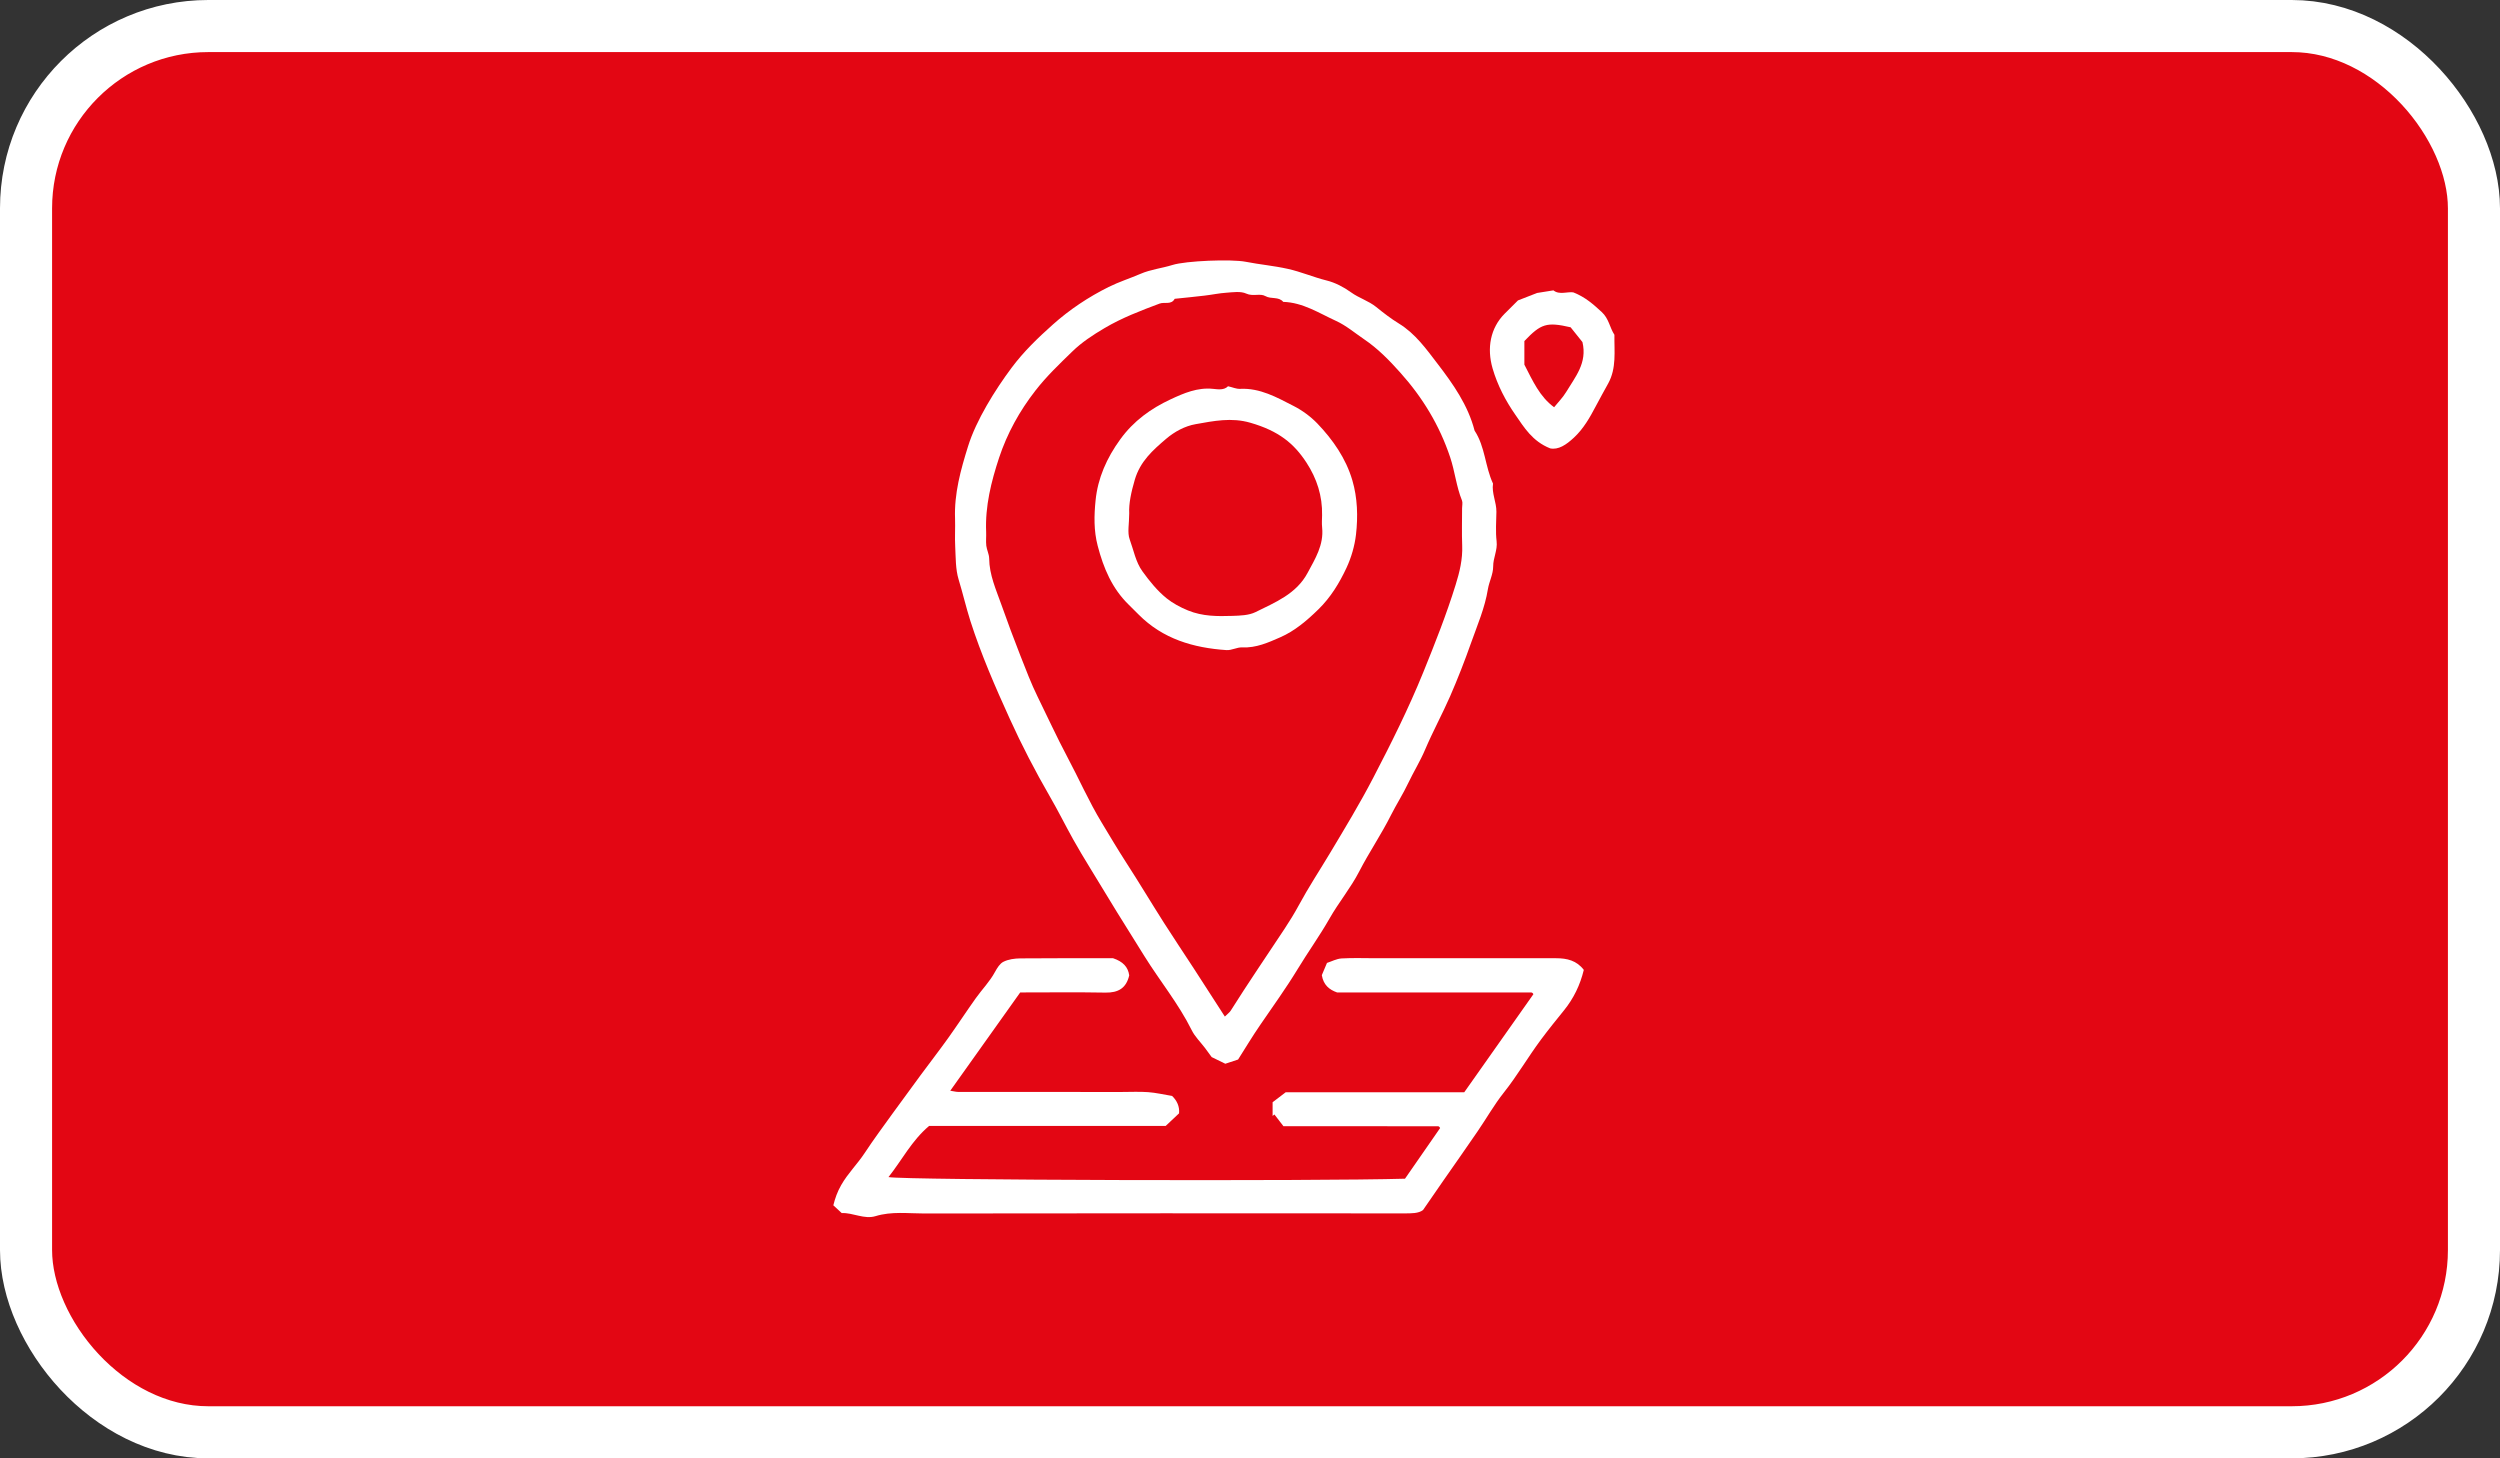
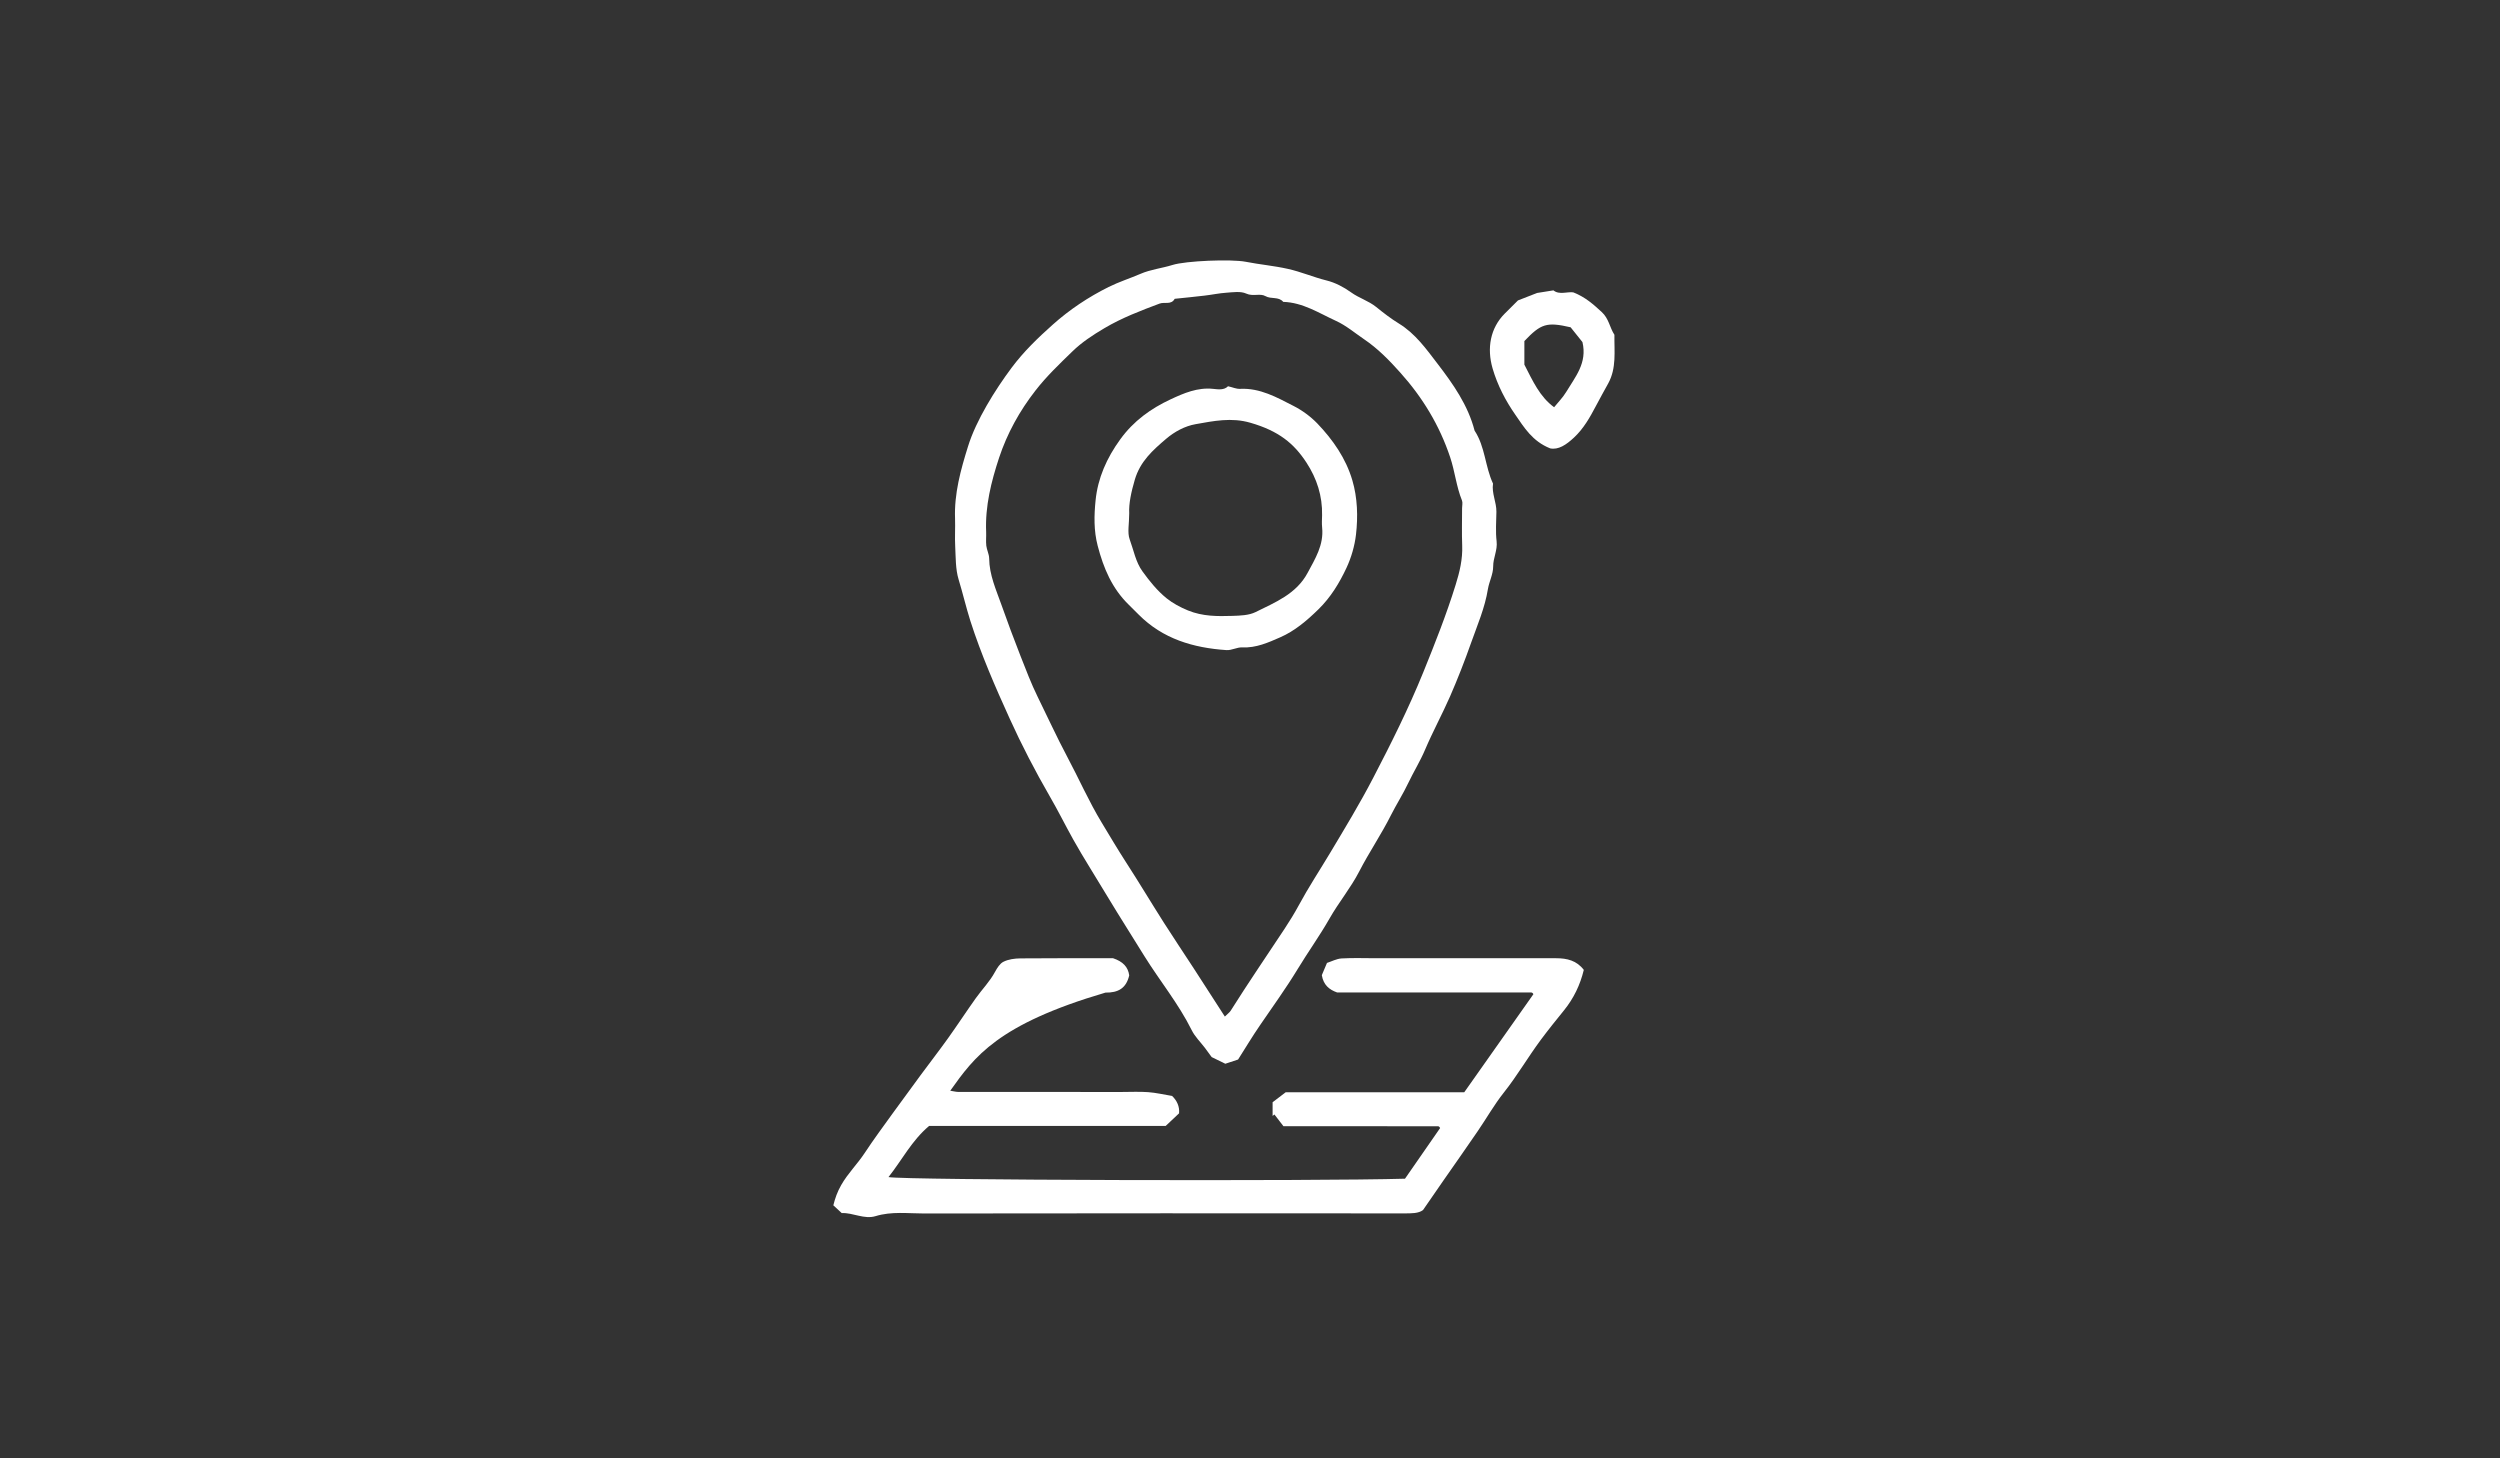
<svg xmlns="http://www.w3.org/2000/svg" width="48" height="28" viewBox="0 0 48 28" fill="none">
  <rect x="0" y="0" width="48" height="28" fill="#333333" stroke="none" />
-   <rect x="0.5" y="0.5" width="47" height="27" rx="3.5" fill="#E30613" stroke="white" />
  <path d="M23.771 20.343C23.694 20.369 23.616 20.395 23.526 20.424C23.448 20.386 23.357 20.342 23.264 20.296C23.224 20.242 23.18 20.18 23.135 20.12C23.049 20.007 22.942 19.904 22.88 19.778C22.629 19.273 22.271 18.837 21.975 18.362C21.797 18.078 21.619 17.793 21.443 17.508C21.267 17.222 21.093 16.936 20.92 16.65C20.814 16.475 20.707 16.301 20.608 16.122C20.455 15.848 20.316 15.566 20.158 15.294C19.876 14.806 19.616 14.305 19.384 13.793C19.106 13.182 18.838 12.566 18.632 11.925C18.548 11.66 18.486 11.39 18.405 11.125C18.345 10.926 18.351 10.706 18.34 10.495C18.33 10.316 18.343 10.137 18.337 9.958C18.319 9.476 18.446 9.019 18.587 8.568C18.741 8.071 19.105 7.487 19.422 7.062C19.654 6.751 19.93 6.485 20.214 6.232C20.535 5.945 20.898 5.703 21.286 5.51C21.483 5.412 21.695 5.345 21.897 5.258C22.095 5.172 22.309 5.151 22.513 5.087C22.769 5.007 23.64 4.972 23.917 5.026C24.185 5.079 24.457 5.102 24.725 5.162C24.979 5.218 25.217 5.322 25.47 5.385C25.636 5.426 25.8 5.512 25.94 5.613C26.093 5.724 26.274 5.774 26.424 5.895C26.562 6.007 26.708 6.12 26.859 6.212C27.177 6.407 27.387 6.705 27.601 6.984C27.898 7.371 28.186 7.779 28.312 8.268C28.516 8.577 28.513 8.958 28.666 9.285C28.638 9.471 28.733 9.642 28.731 9.826C28.728 10.015 28.713 10.206 28.735 10.393C28.755 10.564 28.668 10.711 28.669 10.876C28.669 11.027 28.592 11.165 28.568 11.31C28.51 11.671 28.365 12.003 28.245 12.342C28.123 12.688 27.989 13.031 27.842 13.369C27.69 13.715 27.509 14.047 27.362 14.393C27.268 14.615 27.141 14.819 27.038 15.035C26.94 15.243 26.812 15.442 26.709 15.646C26.522 16.02 26.287 16.363 26.096 16.734C25.934 17.048 25.703 17.326 25.528 17.634C25.338 17.968 25.114 18.278 24.916 18.605C24.692 18.974 24.439 19.323 24.196 19.679C24.047 19.895 23.913 20.12 23.771 20.343ZM23.517 19.518C23.577 19.459 23.61 19.437 23.629 19.406C23.963 18.875 24.317 18.358 24.663 17.834C24.76 17.687 24.853 17.536 24.937 17.381C25.122 17.038 25.337 16.712 25.537 16.378C25.823 15.9 26.112 15.424 26.368 14.93C26.712 14.269 27.045 13.602 27.326 12.91C27.551 12.355 27.771 11.8 27.948 11.229C28.024 10.986 28.085 10.736 28.074 10.474C28.065 10.235 28.072 9.996 28.072 9.758C28.072 9.708 28.087 9.652 28.07 9.609C27.961 9.342 27.935 9.053 27.843 8.779C27.637 8.162 27.31 7.626 26.881 7.149C26.673 6.916 26.453 6.691 26.191 6.514C26.013 6.393 25.844 6.249 25.651 6.161C25.325 6.012 25.015 5.807 24.638 5.796C24.549 5.689 24.407 5.749 24.295 5.685C24.195 5.627 24.057 5.697 23.928 5.637C23.821 5.588 23.676 5.611 23.549 5.62C23.407 5.629 23.267 5.66 23.126 5.676C22.935 5.699 22.744 5.717 22.554 5.737C22.49 5.859 22.36 5.793 22.264 5.829C21.901 5.965 21.541 6.102 21.205 6.301C20.985 6.431 20.769 6.572 20.588 6.749C20.343 6.987 20.095 7.223 19.882 7.497C19.574 7.892 19.337 8.323 19.182 8.79C19.032 9.246 18.913 9.719 18.934 10.21C18.938 10.299 18.927 10.39 18.937 10.478C18.947 10.561 18.991 10.641 18.992 10.722C18.995 11.04 19.125 11.322 19.227 11.611C19.343 11.941 19.466 12.268 19.593 12.593C19.697 12.858 19.799 13.126 19.924 13.381C20.112 13.761 20.287 14.147 20.486 14.521C20.712 14.944 20.905 15.386 21.153 15.795C21.307 16.05 21.459 16.307 21.621 16.558C21.869 16.941 22.103 17.333 22.348 17.718C22.534 18.011 22.728 18.297 22.916 18.587C23.11 18.885 23.302 19.184 23.517 19.518Z" fill="white" />
-   <path d="M16.161 23.291C16.106 23.239 16.055 23.192 16 23.142C16.034 23.005 16.078 22.88 16.151 22.753C16.279 22.528 16.463 22.349 16.603 22.136C16.774 21.876 16.96 21.626 17.142 21.373C17.319 21.128 17.498 20.884 17.678 20.64C17.852 20.404 18.033 20.171 18.204 19.932C18.384 19.68 18.554 19.42 18.734 19.167C18.855 18.997 19.006 18.844 19.103 18.662C19.148 18.58 19.199 18.5 19.264 18.467C19.36 18.418 19.482 18.402 19.593 18.401C20.2 18.395 20.807 18.398 21.371 18.398C21.561 18.462 21.659 18.566 21.681 18.727C21.624 18.974 21.47 19.062 21.225 19.058C20.689 19.048 20.152 19.055 19.588 19.055C19.151 19.668 18.708 20.291 18.245 20.942C18.315 20.953 18.358 20.965 18.4 20.965C19.445 20.966 20.49 20.966 21.535 20.966C21.704 20.966 21.874 20.957 22.042 20.969C22.193 20.98 22.342 21.015 22.504 21.042C22.596 21.129 22.651 21.245 22.638 21.376C22.559 21.45 22.488 21.516 22.381 21.618C20.903 21.618 19.363 21.618 17.839 21.618C17.505 21.899 17.32 22.271 17.059 22.6C17.349 22.66 25.299 22.681 26.976 22.631C27.2 22.308 27.425 21.983 27.65 21.659C27.645 21.651 27.642 21.642 27.636 21.637C27.63 21.631 27.62 21.624 27.612 21.624C26.627 21.623 25.642 21.623 24.642 21.623C24.589 21.554 24.529 21.476 24.469 21.398C24.457 21.407 24.446 21.417 24.434 21.426C24.434 21.348 24.434 21.27 24.434 21.163C24.506 21.108 24.595 21.04 24.686 20.971C25.82 20.971 26.953 20.971 28.114 20.971C28.551 20.35 28.996 19.72 29.441 19.089C29.437 19.082 29.433 19.073 29.427 19.068C29.421 19.062 29.412 19.056 29.403 19.056C28.159 19.055 26.916 19.055 25.672 19.055C25.521 19.002 25.41 18.911 25.379 18.723C25.405 18.662 25.436 18.586 25.478 18.488C25.566 18.46 25.661 18.408 25.758 18.402C25.976 18.389 26.196 18.398 26.415 18.398C27.569 18.398 28.723 18.398 29.878 18.398C30.086 18.398 30.273 18.442 30.409 18.622C30.339 18.911 30.215 19.168 30.03 19.397C29.88 19.582 29.73 19.768 29.587 19.96C29.34 20.292 29.132 20.652 28.873 20.978C28.687 21.212 28.539 21.476 28.369 21.723C28.151 22.042 27.929 22.357 27.708 22.674C27.585 22.851 27.463 23.029 27.322 23.233C27.235 23.299 27.102 23.297 26.966 23.297C23.892 23.295 20.817 23.294 17.742 23.299C17.433 23.299 17.121 23.255 16.81 23.35C16.593 23.416 16.375 23.281 16.161 23.291Z" fill="white" />
+   <path d="M16.161 23.291C16.106 23.239 16.055 23.192 16 23.142C16.034 23.005 16.078 22.88 16.151 22.753C16.279 22.528 16.463 22.349 16.603 22.136C16.774 21.876 16.96 21.626 17.142 21.373C17.319 21.128 17.498 20.884 17.678 20.64C17.852 20.404 18.033 20.171 18.204 19.932C18.384 19.68 18.554 19.42 18.734 19.167C18.855 18.997 19.006 18.844 19.103 18.662C19.148 18.58 19.199 18.5 19.264 18.467C19.36 18.418 19.482 18.402 19.593 18.401C20.2 18.395 20.807 18.398 21.371 18.398C21.561 18.462 21.659 18.566 21.681 18.727C21.624 18.974 21.47 19.062 21.225 19.058C19.151 19.668 18.708 20.291 18.245 20.942C18.315 20.953 18.358 20.965 18.4 20.965C19.445 20.966 20.49 20.966 21.535 20.966C21.704 20.966 21.874 20.957 22.042 20.969C22.193 20.98 22.342 21.015 22.504 21.042C22.596 21.129 22.651 21.245 22.638 21.376C22.559 21.45 22.488 21.516 22.381 21.618C20.903 21.618 19.363 21.618 17.839 21.618C17.505 21.899 17.32 22.271 17.059 22.6C17.349 22.66 25.299 22.681 26.976 22.631C27.2 22.308 27.425 21.983 27.65 21.659C27.645 21.651 27.642 21.642 27.636 21.637C27.63 21.631 27.62 21.624 27.612 21.624C26.627 21.623 25.642 21.623 24.642 21.623C24.589 21.554 24.529 21.476 24.469 21.398C24.457 21.407 24.446 21.417 24.434 21.426C24.434 21.348 24.434 21.27 24.434 21.163C24.506 21.108 24.595 21.04 24.686 20.971C25.82 20.971 26.953 20.971 28.114 20.971C28.551 20.35 28.996 19.72 29.441 19.089C29.437 19.082 29.433 19.073 29.427 19.068C29.421 19.062 29.412 19.056 29.403 19.056C28.159 19.055 26.916 19.055 25.672 19.055C25.521 19.002 25.41 18.911 25.379 18.723C25.405 18.662 25.436 18.586 25.478 18.488C25.566 18.46 25.661 18.408 25.758 18.402C25.976 18.389 26.196 18.398 26.415 18.398C27.569 18.398 28.723 18.398 29.878 18.398C30.086 18.398 30.273 18.442 30.409 18.622C30.339 18.911 30.215 19.168 30.03 19.397C29.88 19.582 29.73 19.768 29.587 19.96C29.34 20.292 29.132 20.652 28.873 20.978C28.687 21.212 28.539 21.476 28.369 21.723C28.151 22.042 27.929 22.357 27.708 22.674C27.585 22.851 27.463 23.029 27.322 23.233C27.235 23.299 27.102 23.297 26.966 23.297C23.892 23.295 20.817 23.294 17.742 23.299C17.433 23.299 17.121 23.255 16.81 23.35C16.593 23.416 16.375 23.281 16.161 23.291Z" fill="white" />
  <path d="M30.209 5.614C30.444 5.707 30.597 5.848 30.753 5.991C30.89 6.115 30.906 6.289 30.997 6.428C30.992 6.744 31.04 7.066 30.878 7.361C30.798 7.507 30.717 7.651 30.64 7.798C30.525 8.016 30.406 8.228 30.221 8.401C30.072 8.54 29.922 8.641 29.764 8.609C29.419 8.472 29.261 8.203 29.095 7.964C28.908 7.695 28.753 7.4 28.658 7.075C28.544 6.683 28.615 6.298 28.89 6.022C28.982 5.931 29.073 5.84 29.145 5.768C29.271 5.719 29.373 5.679 29.512 5.625C29.581 5.614 29.692 5.596 29.826 5.575C29.938 5.668 30.101 5.595 30.209 5.614ZM30.156 6.284C29.696 6.178 29.587 6.214 29.268 6.548C29.268 6.709 29.268 6.867 29.268 7.001C29.429 7.313 29.563 7.618 29.839 7.819C29.917 7.722 30.007 7.632 30.07 7.527C30.242 7.239 30.479 6.971 30.383 6.568C30.315 6.483 30.231 6.379 30.156 6.284Z" fill="white" />
  <path d="M23.578 7.416C23.663 7.435 23.736 7.469 23.807 7.466C24.192 7.446 24.514 7.629 24.836 7.794C25.003 7.879 25.162 7.996 25.292 8.13C25.593 8.444 25.842 8.803 25.965 9.222C26.064 9.558 26.075 9.917 26.035 10.265C26.009 10.483 25.945 10.705 25.852 10.904C25.716 11.194 25.551 11.467 25.314 11.699C25.092 11.916 24.859 12.115 24.579 12.237C24.351 12.337 24.116 12.443 23.851 12.43C23.751 12.425 23.647 12.489 23.548 12.482C22.912 12.439 22.326 12.268 21.861 11.799C21.798 11.736 21.735 11.672 21.671 11.61C21.351 11.297 21.188 10.91 21.076 10.481C20.999 10.187 21.006 9.894 21.035 9.609C21.077 9.181 21.249 8.793 21.51 8.434C21.766 8.081 22.097 7.844 22.476 7.667C22.729 7.549 22.993 7.435 23.29 7.466C23.392 7.477 23.504 7.493 23.578 7.416ZM21.681 9.854C21.681 10.061 21.642 10.225 21.69 10.356C21.766 10.562 21.805 10.791 21.935 10.97C22.071 11.158 22.222 11.345 22.401 11.489C22.517 11.582 22.659 11.659 22.81 11.721C23.093 11.836 23.374 11.834 23.661 11.825C23.811 11.82 23.977 11.816 24.107 11.752C24.484 11.565 24.889 11.404 25.105 11.001C25.251 10.729 25.419 10.463 25.385 10.131C25.377 10.053 25.382 9.972 25.384 9.893C25.392 9.524 25.284 9.188 25.084 8.882C24.843 8.512 24.55 8.274 24.008 8.117C23.644 8.011 23.301 8.083 22.956 8.144C22.751 8.18 22.552 8.287 22.389 8.426C22.135 8.643 21.892 8.857 21.788 9.211C21.719 9.446 21.671 9.671 21.681 9.854Z" fill="white" />
</svg>